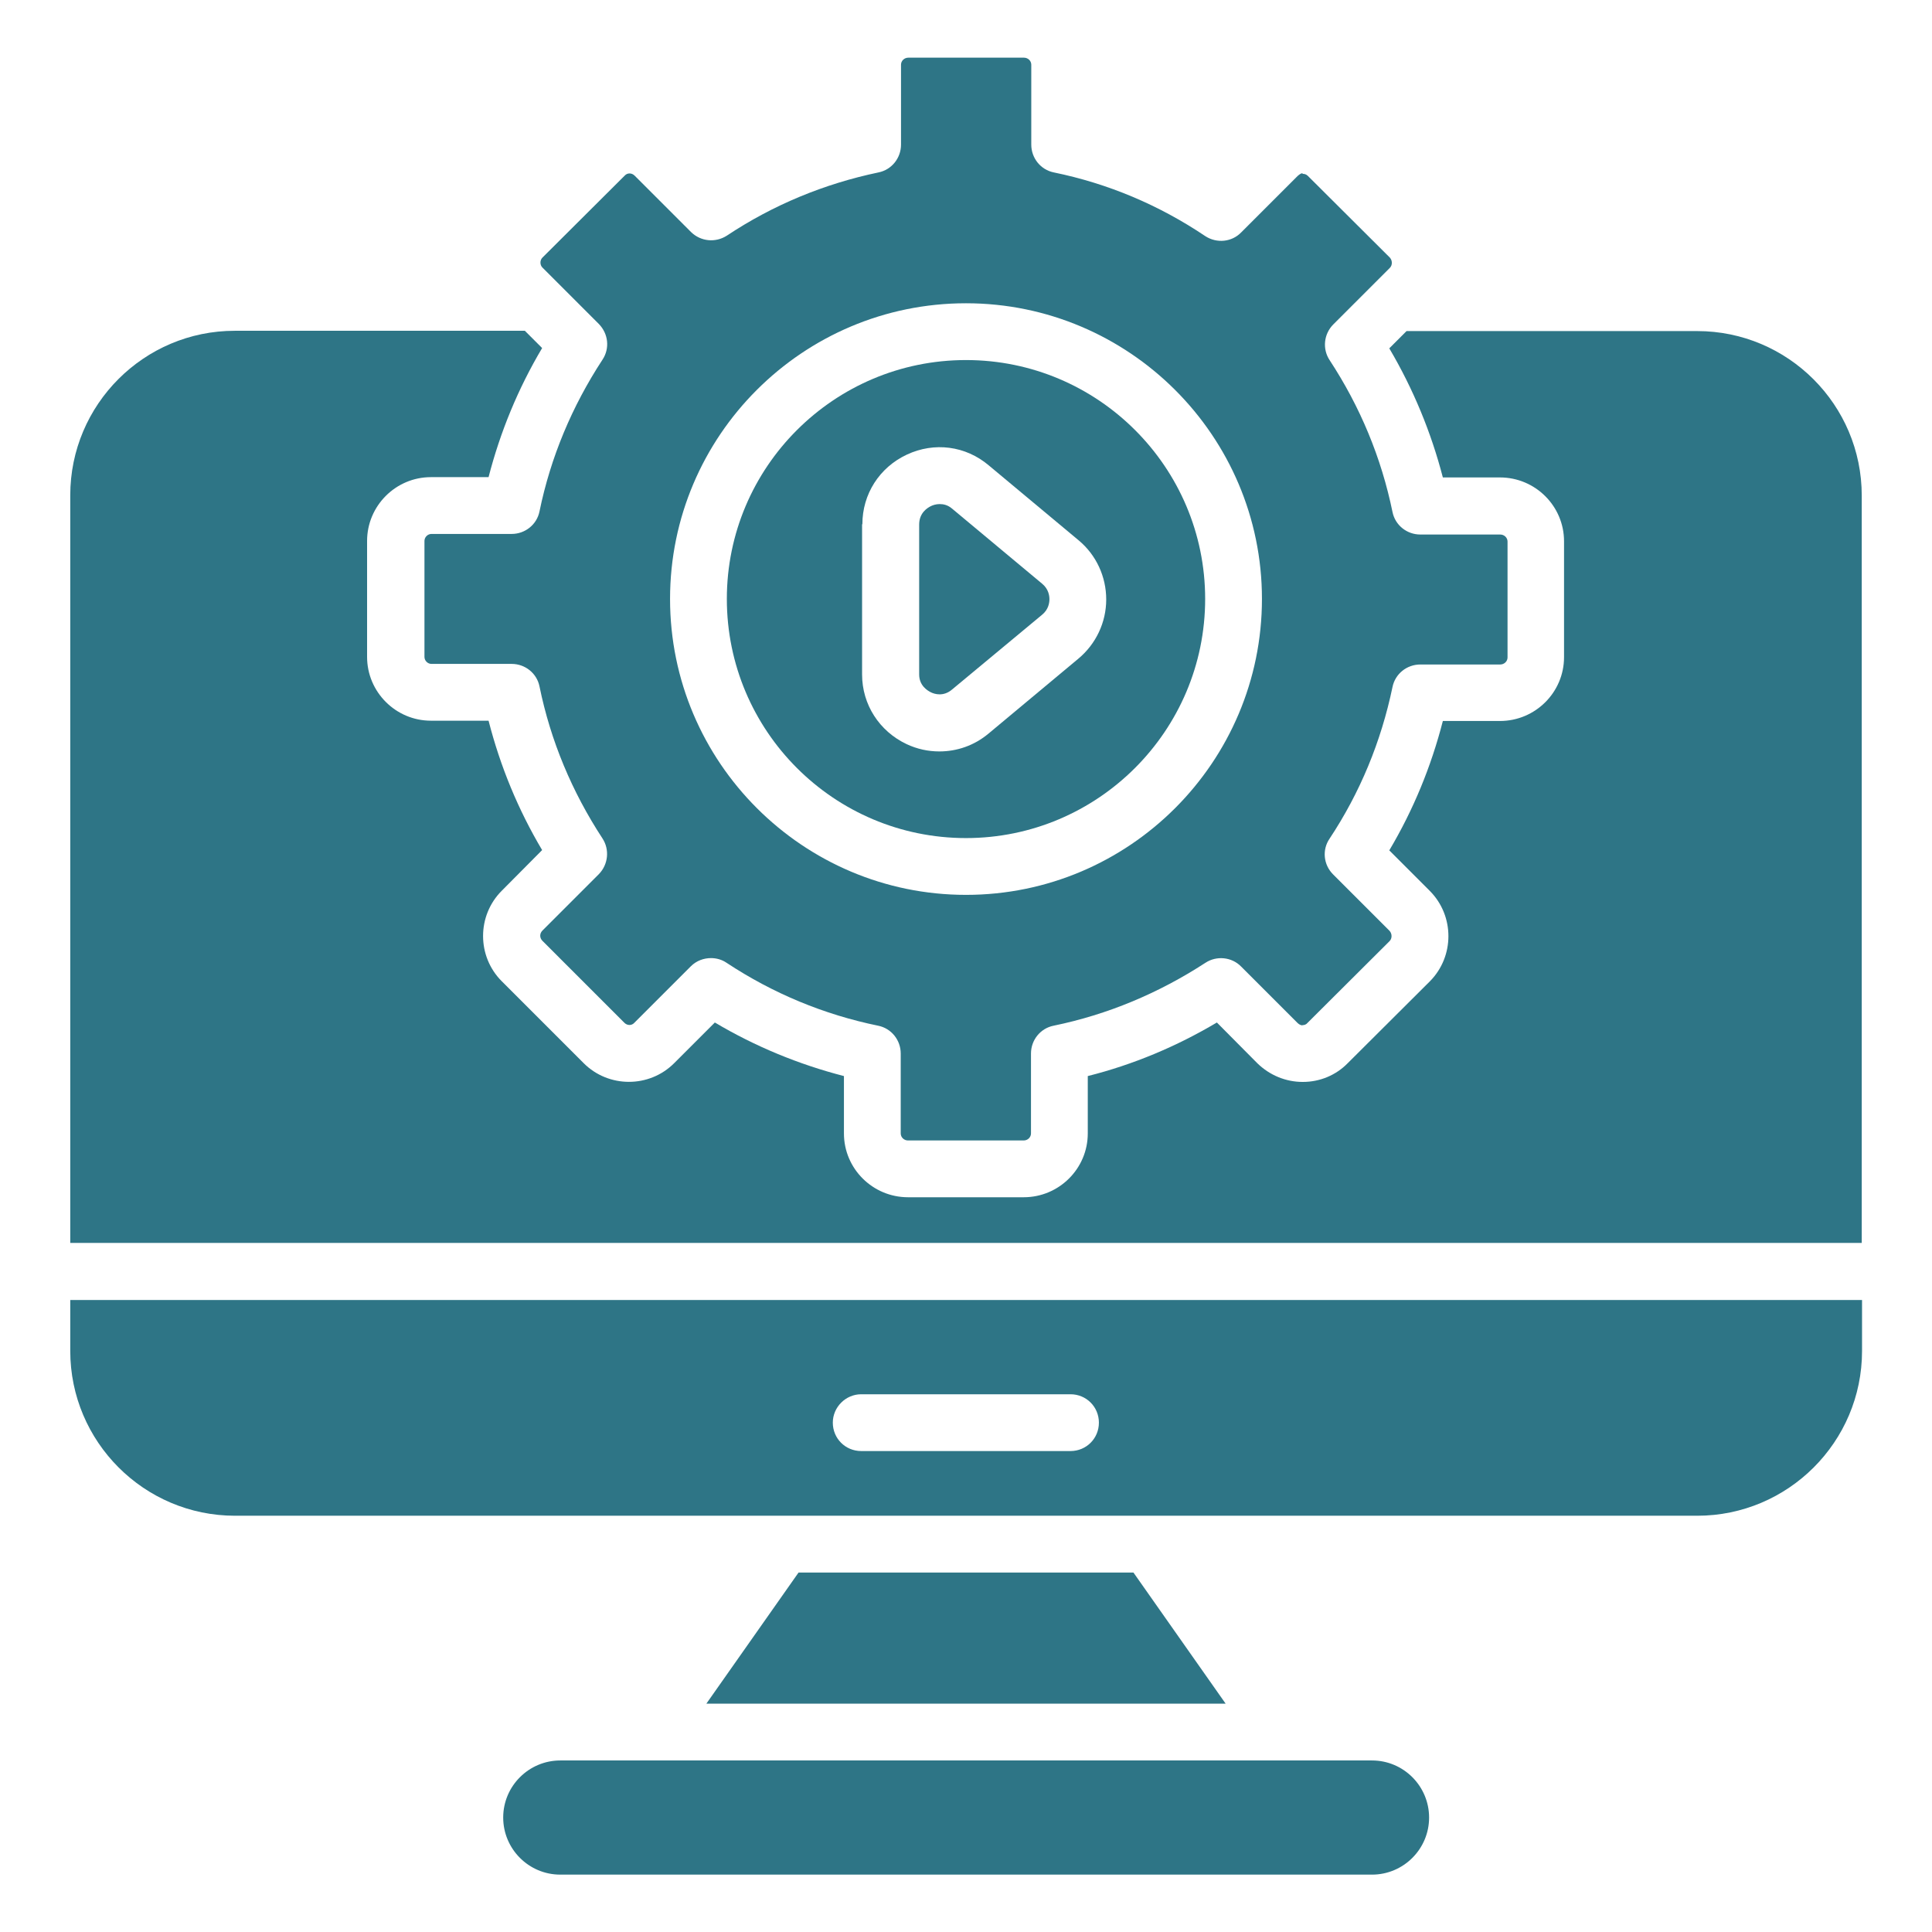
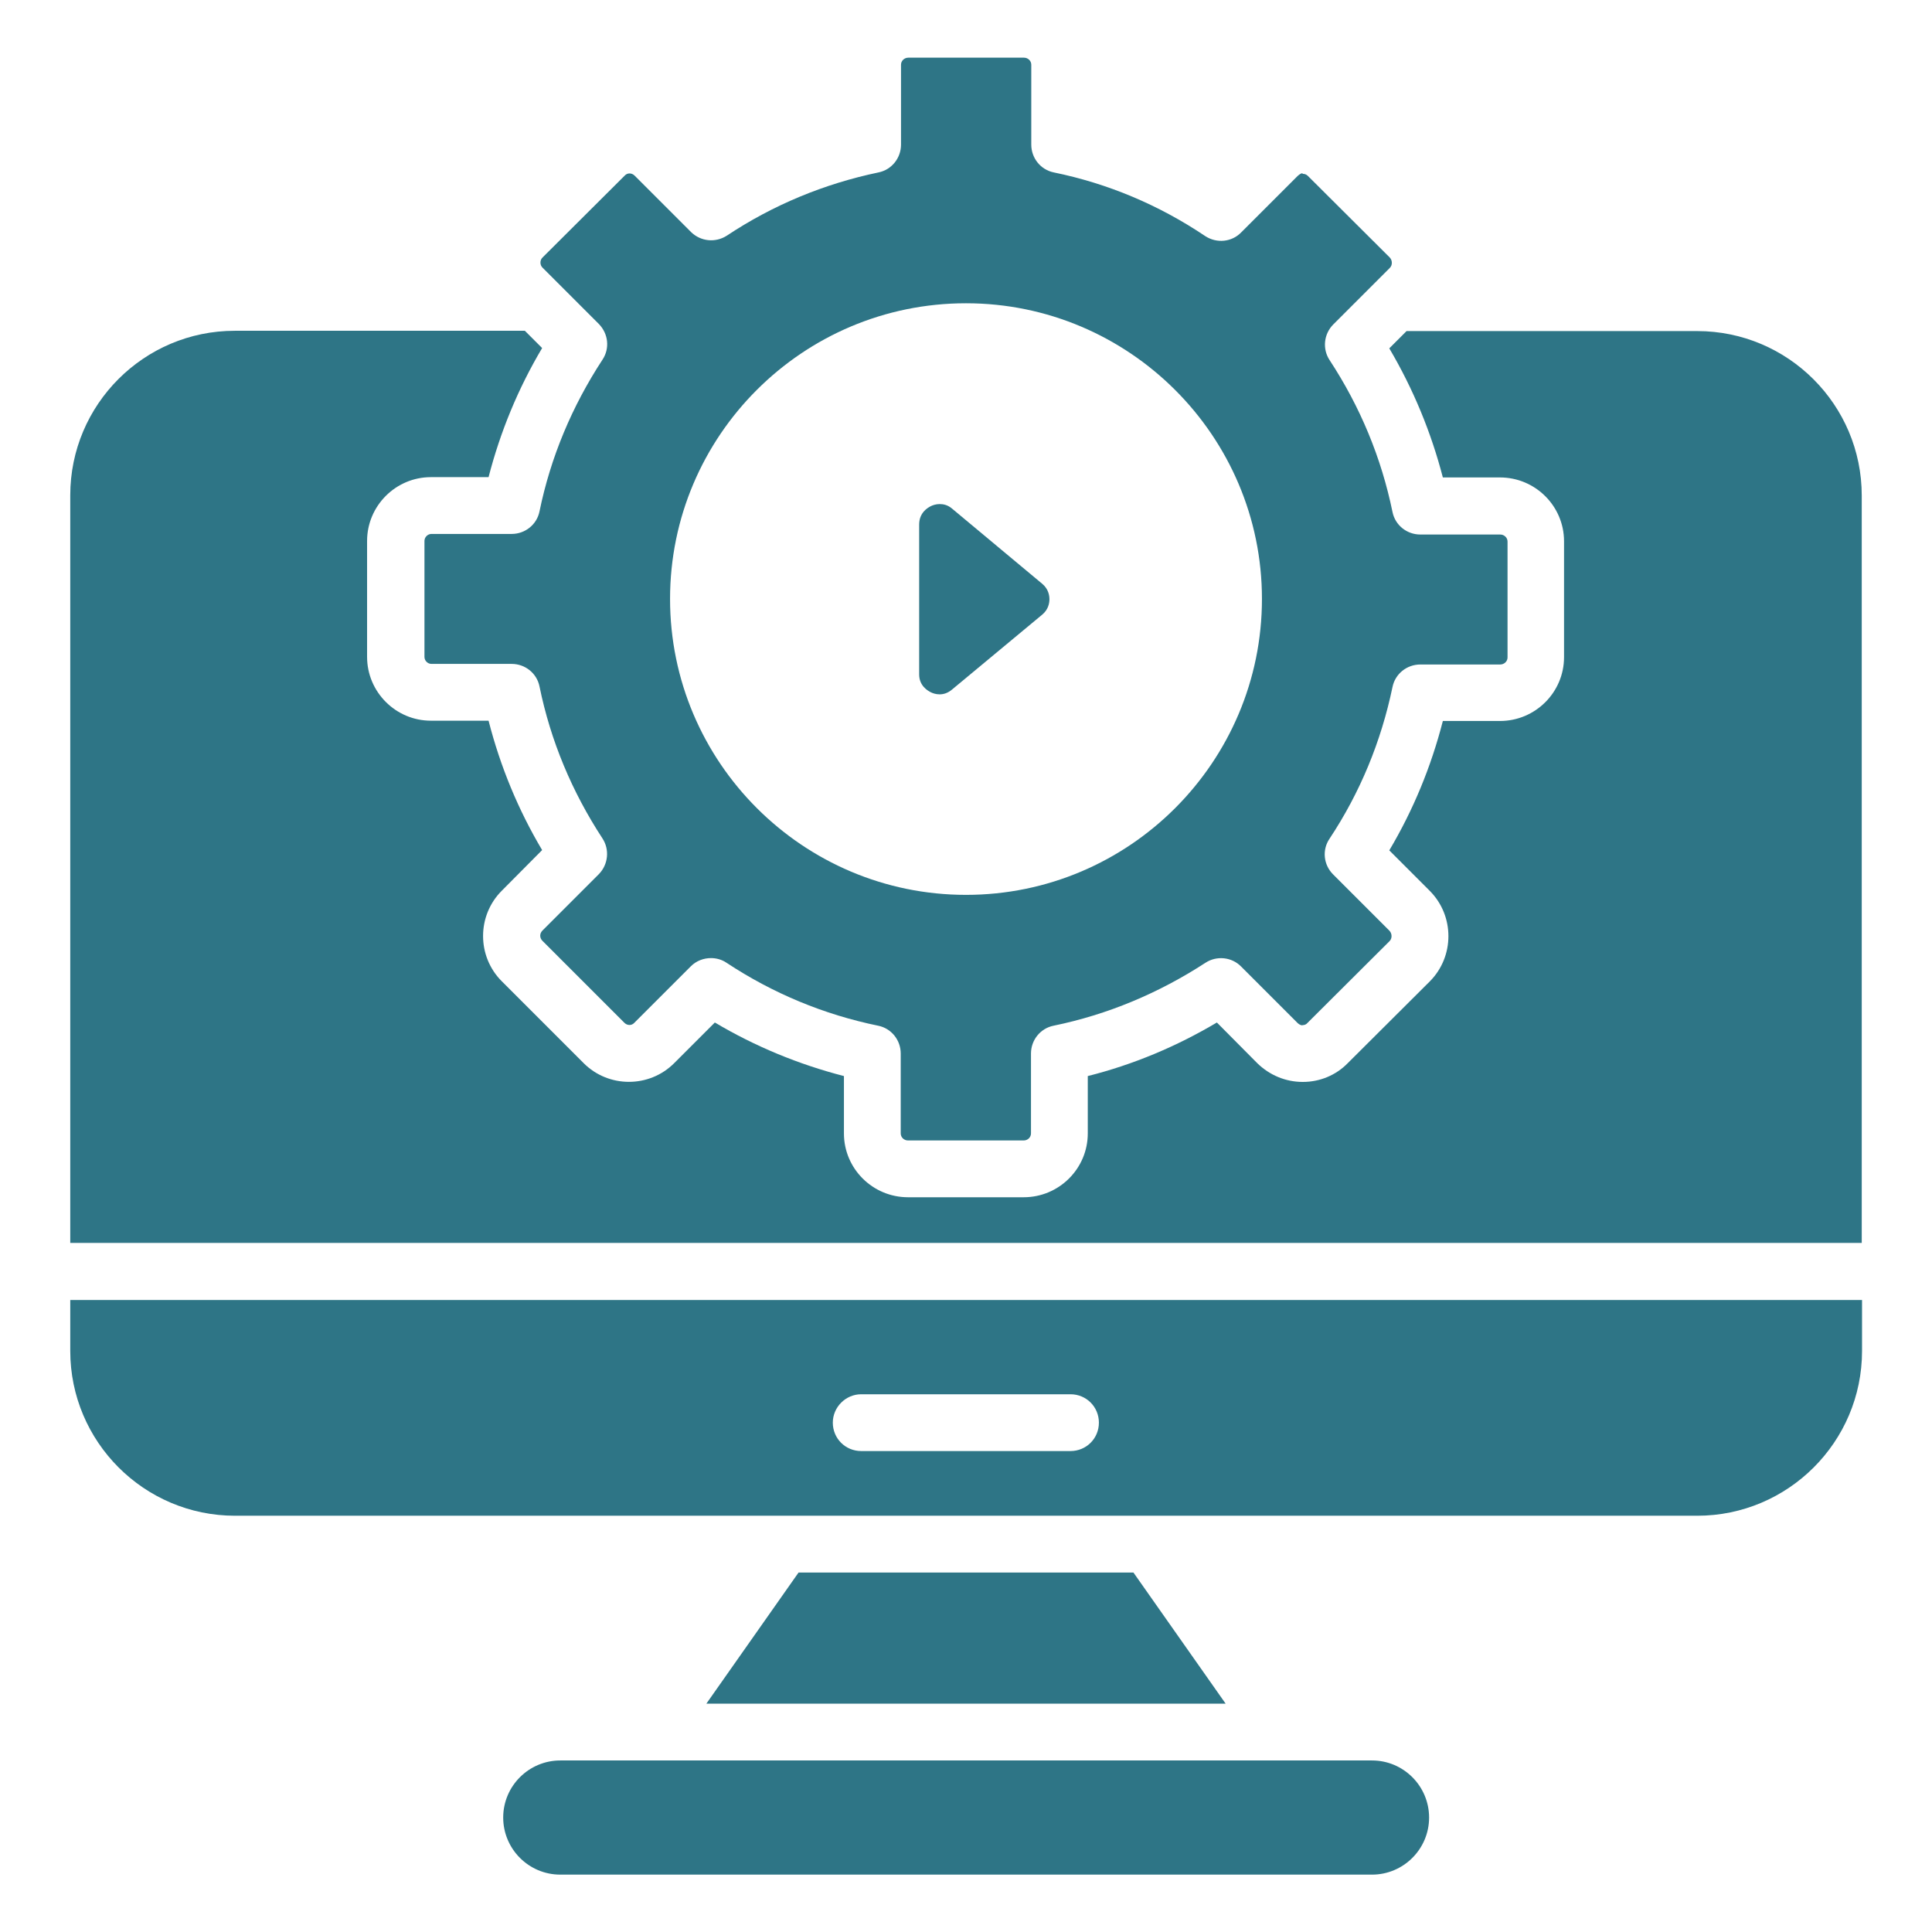
<svg xmlns="http://www.w3.org/2000/svg" fill="#2E7586" id="Layer_1" height="512" viewBox="0 0 66 66" width="512">
  <g>
    <path d="m19.14 60.14c-1.07 0-1.95.87-1.95 1.95 0 1.07.87 1.95 1.95 1.95h27.73c1.07 0 1.95-.87 1.95-1.95 0-1.07-.87-1.95-1.95-1.95z" />
    <path d="m19.04 9.65 1.42 1.42c.32.33.38.83.12 1.22-1.04 1.59-1.77 3.33-2.15 5.18-.09.45-.49.77-.95.77h-2.74c-.13 0-.24.11-.24.24v3.96c0 .13.11.24.24.24h2.74c.46 0 .86.32.95.77.38 1.86 1.11 3.6 2.15 5.19.25.38.2.89-.12 1.22l-1.93 1.93c-.1.1-.1.25 0 .35l2.8 2.8c.1.1.25.1.34 0l1.93-1.93c.19-.19.44-.28.69-.28.18 0 .37.05.53.16 1.59 1.05 3.33 1.77 5.18 2.15.45.09.77.49.77.95v2.73c0 .13.11.24.25.24h3.95c.14 0 .25-.11.25-.24v-2.73c0-.46.32-.86.77-.95 1.85-.38 3.59-1.11 5.19-2.15.38-.25.9-.2 1.22.13l1.93 1.93c.06.06.15.09.17.07.04 0 .11-.01.16-.07l2.81-2.8c.09-.09.09-.25 0-.35l-1.93-1.93c-.33-.33-.38-.84-.12-1.22 1.04-1.57 1.76-3.31 2.15-5.18.09-.45.49-.77.95-.77h2.73c.14 0 .25-.11.25-.24v-3.96c0-.13-.11-.24-.25-.24h-2.73c-.46 0-.86-.32-.95-.77-.38-1.85-1.1-3.59-2.15-5.19-.25-.38-.2-.89.13-1.22l1.41-1.41.52-.52c.09-.09.09-.25 0-.35l-2.8-2.79c-.06-.06-.12-.07-.17-.07-.03-.05-.11.01-.18.07l-1.93 1.93c-.32.33-.83.38-1.22.13-1.59-1.07-3.33-1.8-5.18-2.18-.45-.09-.77-.49-.77-.95v-2.73c0-.13-.11-.24-.25-.24h-3.95c-.14 0-.25.11-.25.24v2.73c0 .46-.32.86-.77.95-1.86.39-3.6 1.11-5.18 2.16-.39.25-.89.2-1.22-.12l-1.93-1.93c-.1-.1-.25-.1-.34 0l-2.81 2.8c-.09.09-.09.25 0 .34zm13.96.71c5.57 0 10.11 4.53 10.11 10.1s-4.53 10.11-10.11 10.11c-5.57 0-10.11-4.53-10.11-10.11 0-5.57 4.53-10.1 10.11-10.1z" />
-     <path d="m33 28.63c4.5 0 8.17-3.66 8.17-8.17 0-4.5-3.66-8.16-8.17-8.16s-8.17 3.66-8.17 8.16c0 4.51 3.66 8.17 8.17 8.17zm-3.54-10.72c0-1.03.58-1.94 1.52-2.38s2.01-.3 2.8.37l3.07 2.56c.6.5.94 1.24.94 2.02s-.35 1.52-.95 2.02l-3.07 2.56c-.49.41-1.08.61-1.68.61-.38 0-.76-.08-1.12-.25-.93-.44-1.52-1.35-1.52-2.38v-5.13z" />
    <path d="m24.13 58.2h17.74l-3.15-4.48h-11.44z" />
    <path d="m57.98 11.31h-9.93l-.59.59c.82 1.39 1.43 2.87 1.83 4.41h1.95c1.21 0 2.19.98 2.19 2.18v3.96c0 1.2-.98 2.18-2.19 2.18h-1.95c-.4 1.56-1.01 3.04-1.83 4.42l1.39 1.39c.84.85.84 2.23 0 3.08l-2.81 2.8c-.4.41-.95.64-1.53.64h-.01c-.58 0-1.13-.23-1.55-.64l-1.38-1.39c-1.38.82-2.86 1.44-4.41 1.83v1.96c0 1.2-.98 2.18-2.19 2.18h-3.95c-1.21 0-2.19-.98-2.19-2.18v-1.96c-1.55-.4-3.03-1.01-4.41-1.83l-1.39 1.39c-.85.85-2.24.85-3.09 0l-2.8-2.8c-.85-.85-.85-2.24 0-3.09l1.38-1.39c-.82-1.38-1.43-2.86-1.83-4.42h-1.97c-1.2 0-2.18-.98-2.18-2.18v-3.96c0-1.2.98-2.18 2.18-2.18h1.97c.4-1.55 1.01-3.03 1.83-4.41l-.59-.59h-9.91c-3.1 0-5.62 2.52-5.62 5.62v25.54h61.2v-25.53c0-3.1-2.52-5.62-5.62-5.62z" />
    <path d="m31.8 23.65c.12.06.43.16.73-.1l3.07-2.55c.22-.18.25-.41.25-.53s-.03-.35-.25-.53l-3.07-2.56c-.15-.13-.3-.16-.43-.16s-.24.04-.3.07c-.12.06-.4.23-.4.63v5.12c0 .38.28.55.4.61z" />
    <path d="m2.4 46.15c0 3.1 2.52 5.63 5.63 5.63h49.95c3.1 0 5.63-2.52 5.63-5.63v-1.74h-61.21zm27.02 1.48h7.15c.54 0 .97.43.97.97s-.43.97-.97.97h-7.15c-.54 0-.97-.43-.97-.97 0-.53.44-.97.97-.97z" />
  </g>
</svg>